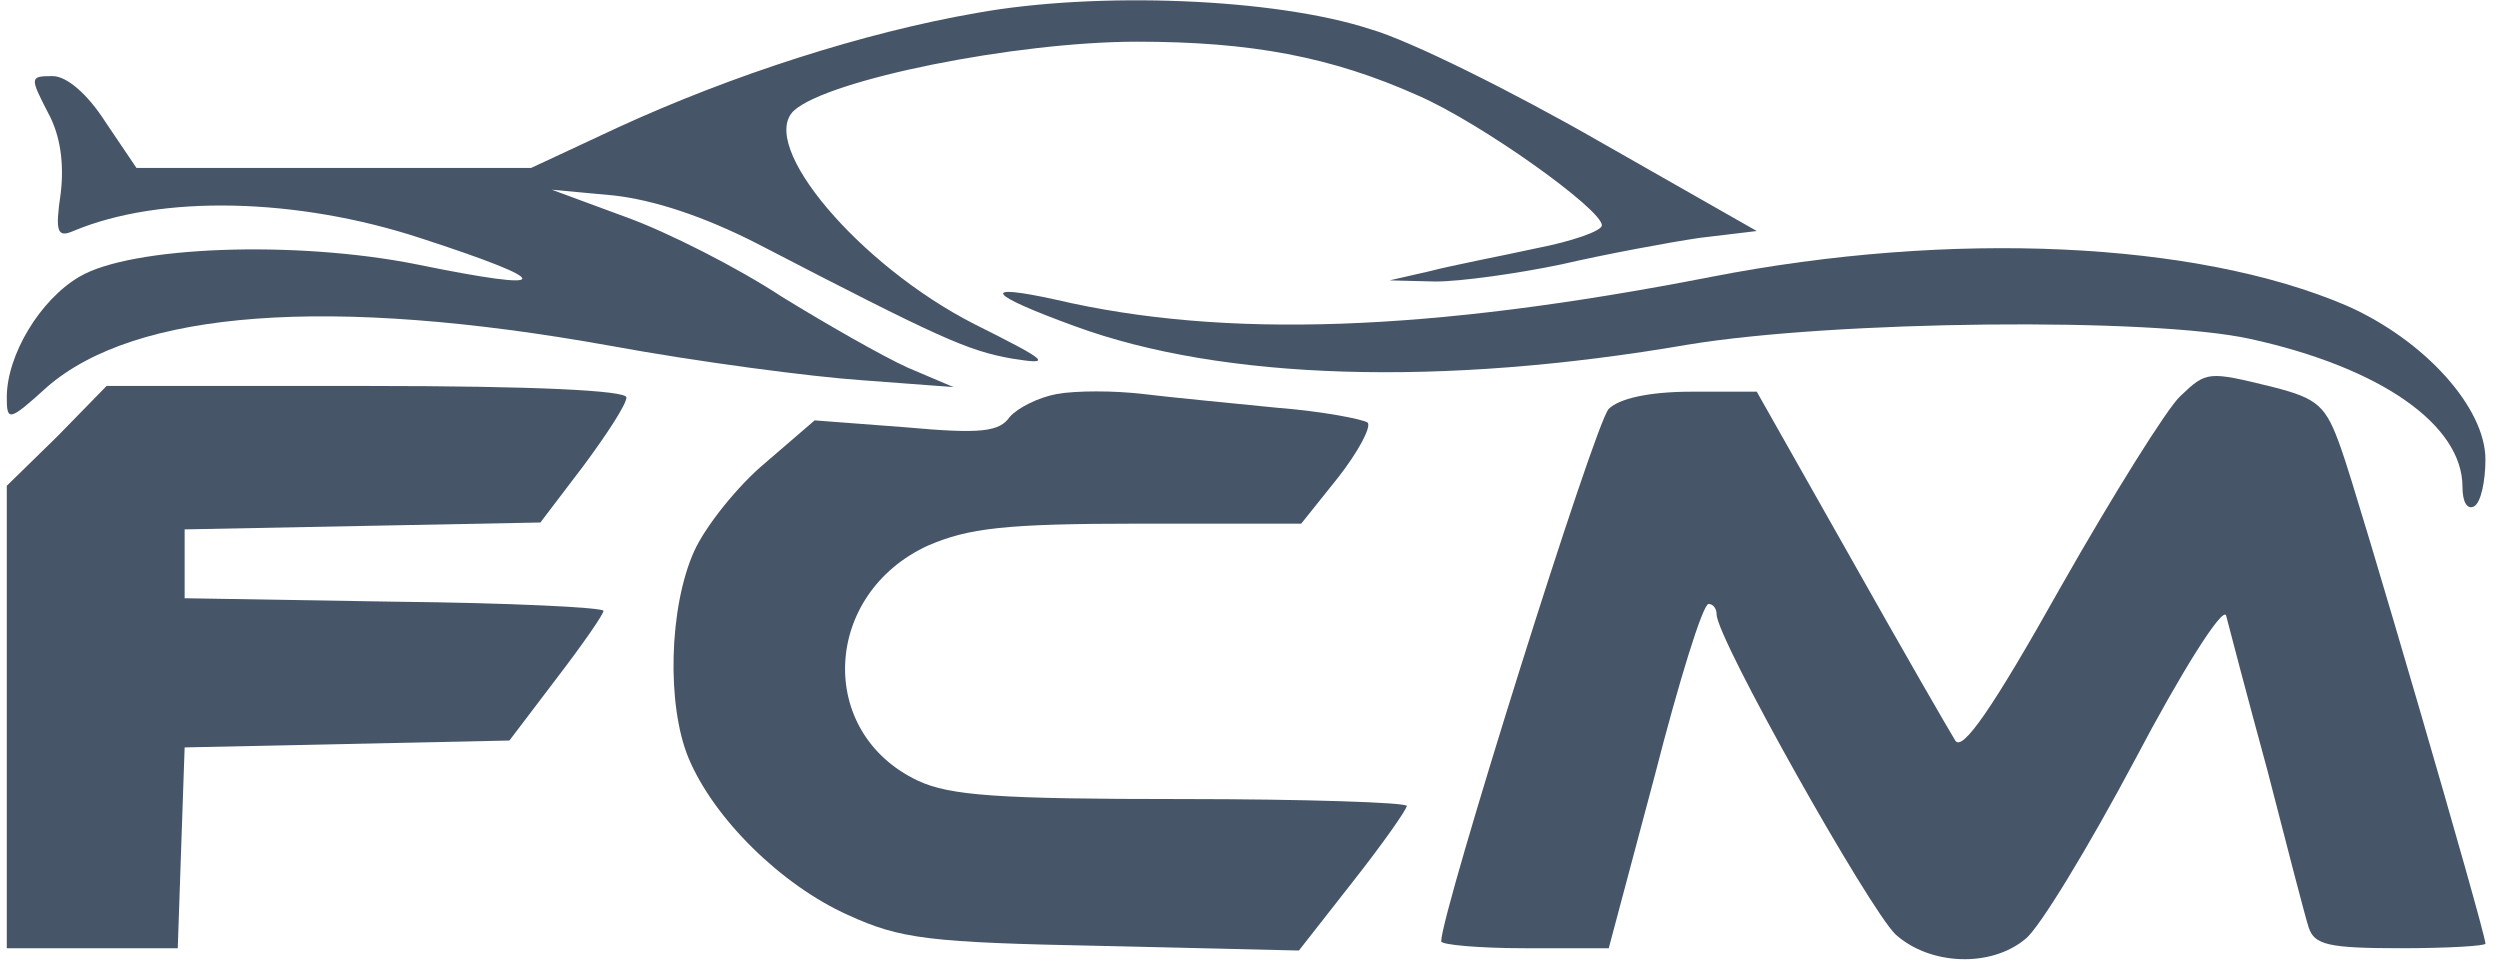
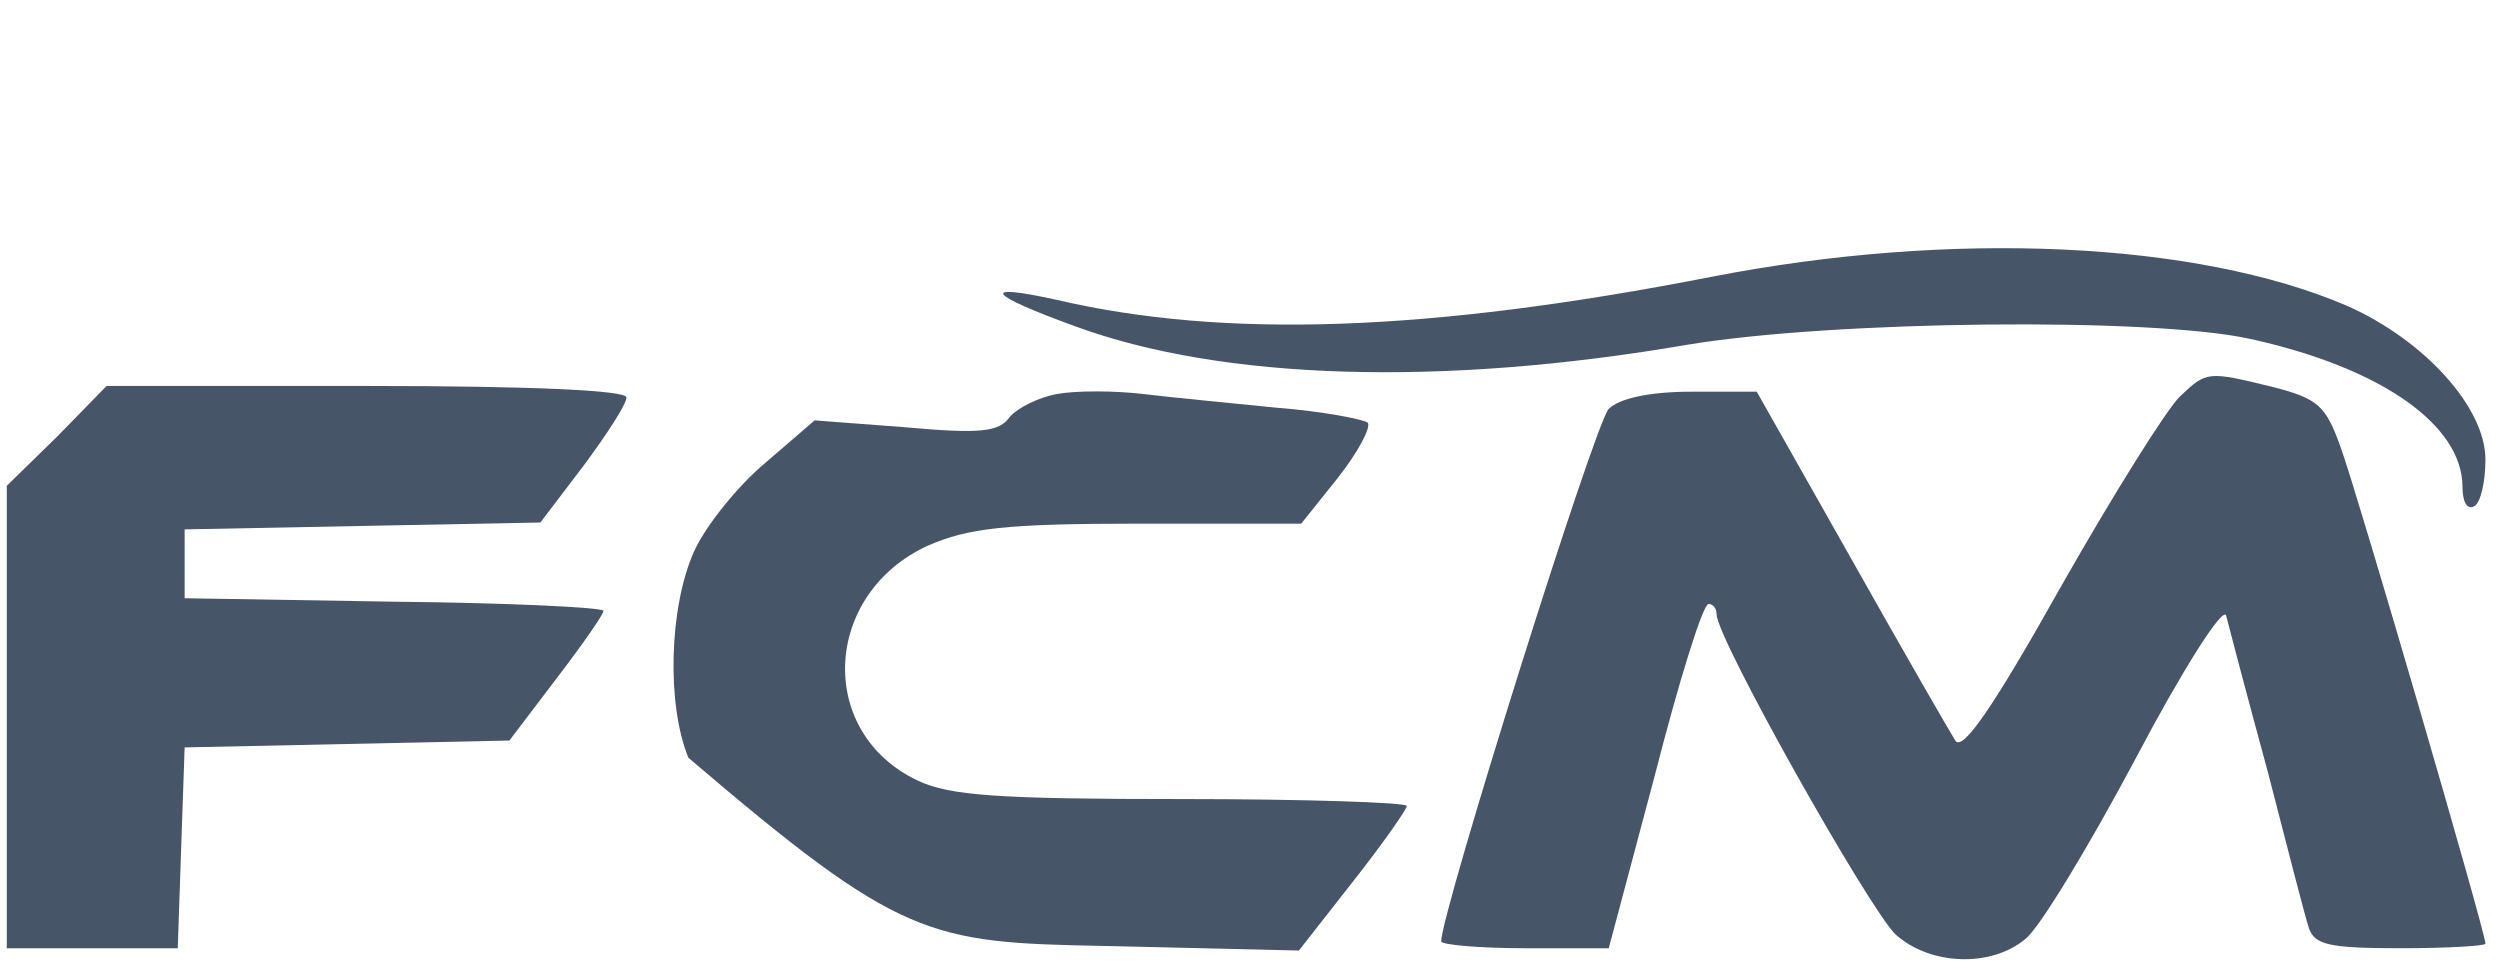
<svg xmlns="http://www.w3.org/2000/svg" width="146" height="57" viewBox="0 0 146 57" fill="none">
-   <path d="M57.024 0.759C50.457 1.899 42.75 4.378 36.048 7.461L31.022 9.806H19.495H7.969L6.159 7.126C5.087 5.45 3.881 4.445 3.076 4.445C1.736 4.445 1.736 4.512 2.808 6.59C3.546 7.93 3.747 9.605 3.546 11.281C3.211 13.559 3.345 13.894 4.283 13.492C9.376 11.348 17.351 11.549 24.521 13.894C32.563 16.508 32.496 17.111 24.32 15.436C17.284 14.028 7.634 14.364 4.618 16.173C2.339 17.513 0.396 20.73 0.396 23.21C0.396 24.617 0.53 24.617 2.741 22.606C7.902 18.116 19.227 17.245 35.646 20.194C40.739 21.132 47.374 22.003 50.322 22.204L55.684 22.606L53.003 21.467C51.529 20.797 48.245 18.921 45.632 17.312C43.085 15.637 38.997 13.559 36.584 12.688L32.228 11.08L35.847 11.415C38.193 11.683 41.074 12.621 44.224 14.229C54.947 19.792 56.488 20.462 59.035 20.931C61.514 21.333 61.313 21.132 56.89 18.921C50.188 15.503 44.224 8.466 46.369 6.456C48.379 4.646 59.303 2.435 66.406 2.435C73.041 2.435 77.732 3.306 82.825 5.584C86.511 7.193 93.548 12.219 93.548 13.157C93.548 13.492 91.805 14.095 89.728 14.498C87.583 14.967 84.769 15.503 83.495 15.838L81.15 16.374L83.83 16.441C85.305 16.441 88.656 15.972 91.202 15.436C93.816 14.833 97.435 14.162 99.244 13.894L102.595 13.492L93.414 8.265C88.388 5.383 82.356 2.368 80.01 1.698C74.448 -0.112 64.061 -0.514 57.024 0.759Z" fill="#475569" />
  <path d="M99.914 16.173C83.428 19.39 71.499 19.792 61.715 17.513C57.158 16.508 57.627 17.178 62.787 19.055C71.365 22.204 84.165 22.607 98.574 20.127C107.085 18.72 125.648 18.518 131.411 19.792C139.051 21.467 143.809 24.818 143.809 28.437C143.809 29.308 144.077 29.777 144.479 29.576C144.881 29.375 145.149 28.102 145.149 26.828C145.149 23.813 141.598 19.859 137.041 17.848C128.262 14.095 113.987 13.425 99.914 16.173Z" fill="#475569" />
  <path d="M127.323 23.142C126.586 23.813 123.436 28.839 120.354 34.267C116.333 41.438 114.59 43.917 114.188 43.247C113.853 42.711 111.106 37.953 108.09 32.592L102.595 22.875H98.775C96.295 22.875 94.553 23.277 93.95 23.88C93.145 24.684 84.165 53.3 84.165 54.975C84.165 55.176 86.377 55.377 89.057 55.377H93.95L96.63 45.325C98.037 39.829 99.445 35.272 99.78 35.272C100.048 35.272 100.249 35.54 100.249 35.876C100.249 37.283 109.162 53.099 110.703 54.573C112.714 56.382 116.266 56.516 118.276 54.841C119.08 54.238 121.962 49.48 124.71 44.319C127.39 39.226 129.803 35.406 130.004 35.943C130.138 36.479 131.21 40.567 132.417 44.99C133.556 49.413 134.628 53.568 134.829 54.171C135.164 55.176 135.968 55.377 140.19 55.377C142.938 55.377 145.15 55.243 145.15 55.109C145.15 54.439 137.644 28.705 136.706 26.158C135.834 23.679 135.365 23.277 132.752 22.606C128.932 21.668 128.865 21.668 127.323 23.142Z" fill="#475569" />
  <path d="M3.345 25.488L0.396 28.37V41.907V55.377H5.422H10.381L10.582 49.48L10.783 43.649L20.299 43.448L29.749 43.247L32.496 39.629C34.038 37.618 35.244 35.876 35.244 35.675C35.244 35.474 29.749 35.206 23.047 35.139L10.783 34.937V32.927V30.916L21.171 30.715L31.558 30.514L34.105 27.164C35.445 25.354 36.584 23.612 36.584 23.21C36.584 22.808 31.29 22.54 21.439 22.54H6.226L3.345 25.488Z" fill="#475569" />
-   <path d="M61.716 23.009C60.644 23.21 59.437 23.813 58.968 24.349C58.365 25.22 57.293 25.354 52.87 24.952L47.575 24.55L44.694 27.03C43.085 28.37 41.209 30.715 40.539 32.19C39.064 35.474 38.93 41.17 40.204 44.253C41.678 47.804 45.632 51.691 49.519 53.434C52.602 54.841 54.21 55.042 64.396 55.243L75.856 55.511L79.006 51.49C80.748 49.279 82.156 47.268 82.156 47.067C82.156 46.866 76.258 46.665 69.02 46.665C58.231 46.665 55.483 46.464 53.607 45.593C47.642 42.778 48.044 34.669 54.21 31.855C56.556 30.849 58.633 30.581 66.541 30.581H75.99L78.135 27.901C79.341 26.359 80.078 24.952 79.877 24.684C79.609 24.483 77.196 24.014 74.583 23.813C71.902 23.545 68.417 23.21 66.742 23.009C65.067 22.808 62.855 22.808 61.716 23.009Z" fill="#475569" />
+   <path d="M61.716 23.009C60.644 23.21 59.437 23.813 58.968 24.349C58.365 25.22 57.293 25.354 52.87 24.952L47.575 24.55L44.694 27.03C43.085 28.37 41.209 30.715 40.539 32.19C39.064 35.474 38.93 41.17 40.204 44.253C52.602 54.841 54.21 55.042 64.396 55.243L75.856 55.511L79.006 51.49C80.748 49.279 82.156 47.268 82.156 47.067C82.156 46.866 76.258 46.665 69.02 46.665C58.231 46.665 55.483 46.464 53.607 45.593C47.642 42.778 48.044 34.669 54.21 31.855C56.556 30.849 58.633 30.581 66.541 30.581H75.99L78.135 27.901C79.341 26.359 80.078 24.952 79.877 24.684C79.609 24.483 77.196 24.014 74.583 23.813C71.902 23.545 68.417 23.21 66.742 23.009C65.067 22.808 62.855 22.808 61.716 23.009Z" fill="#475569" />
</svg>